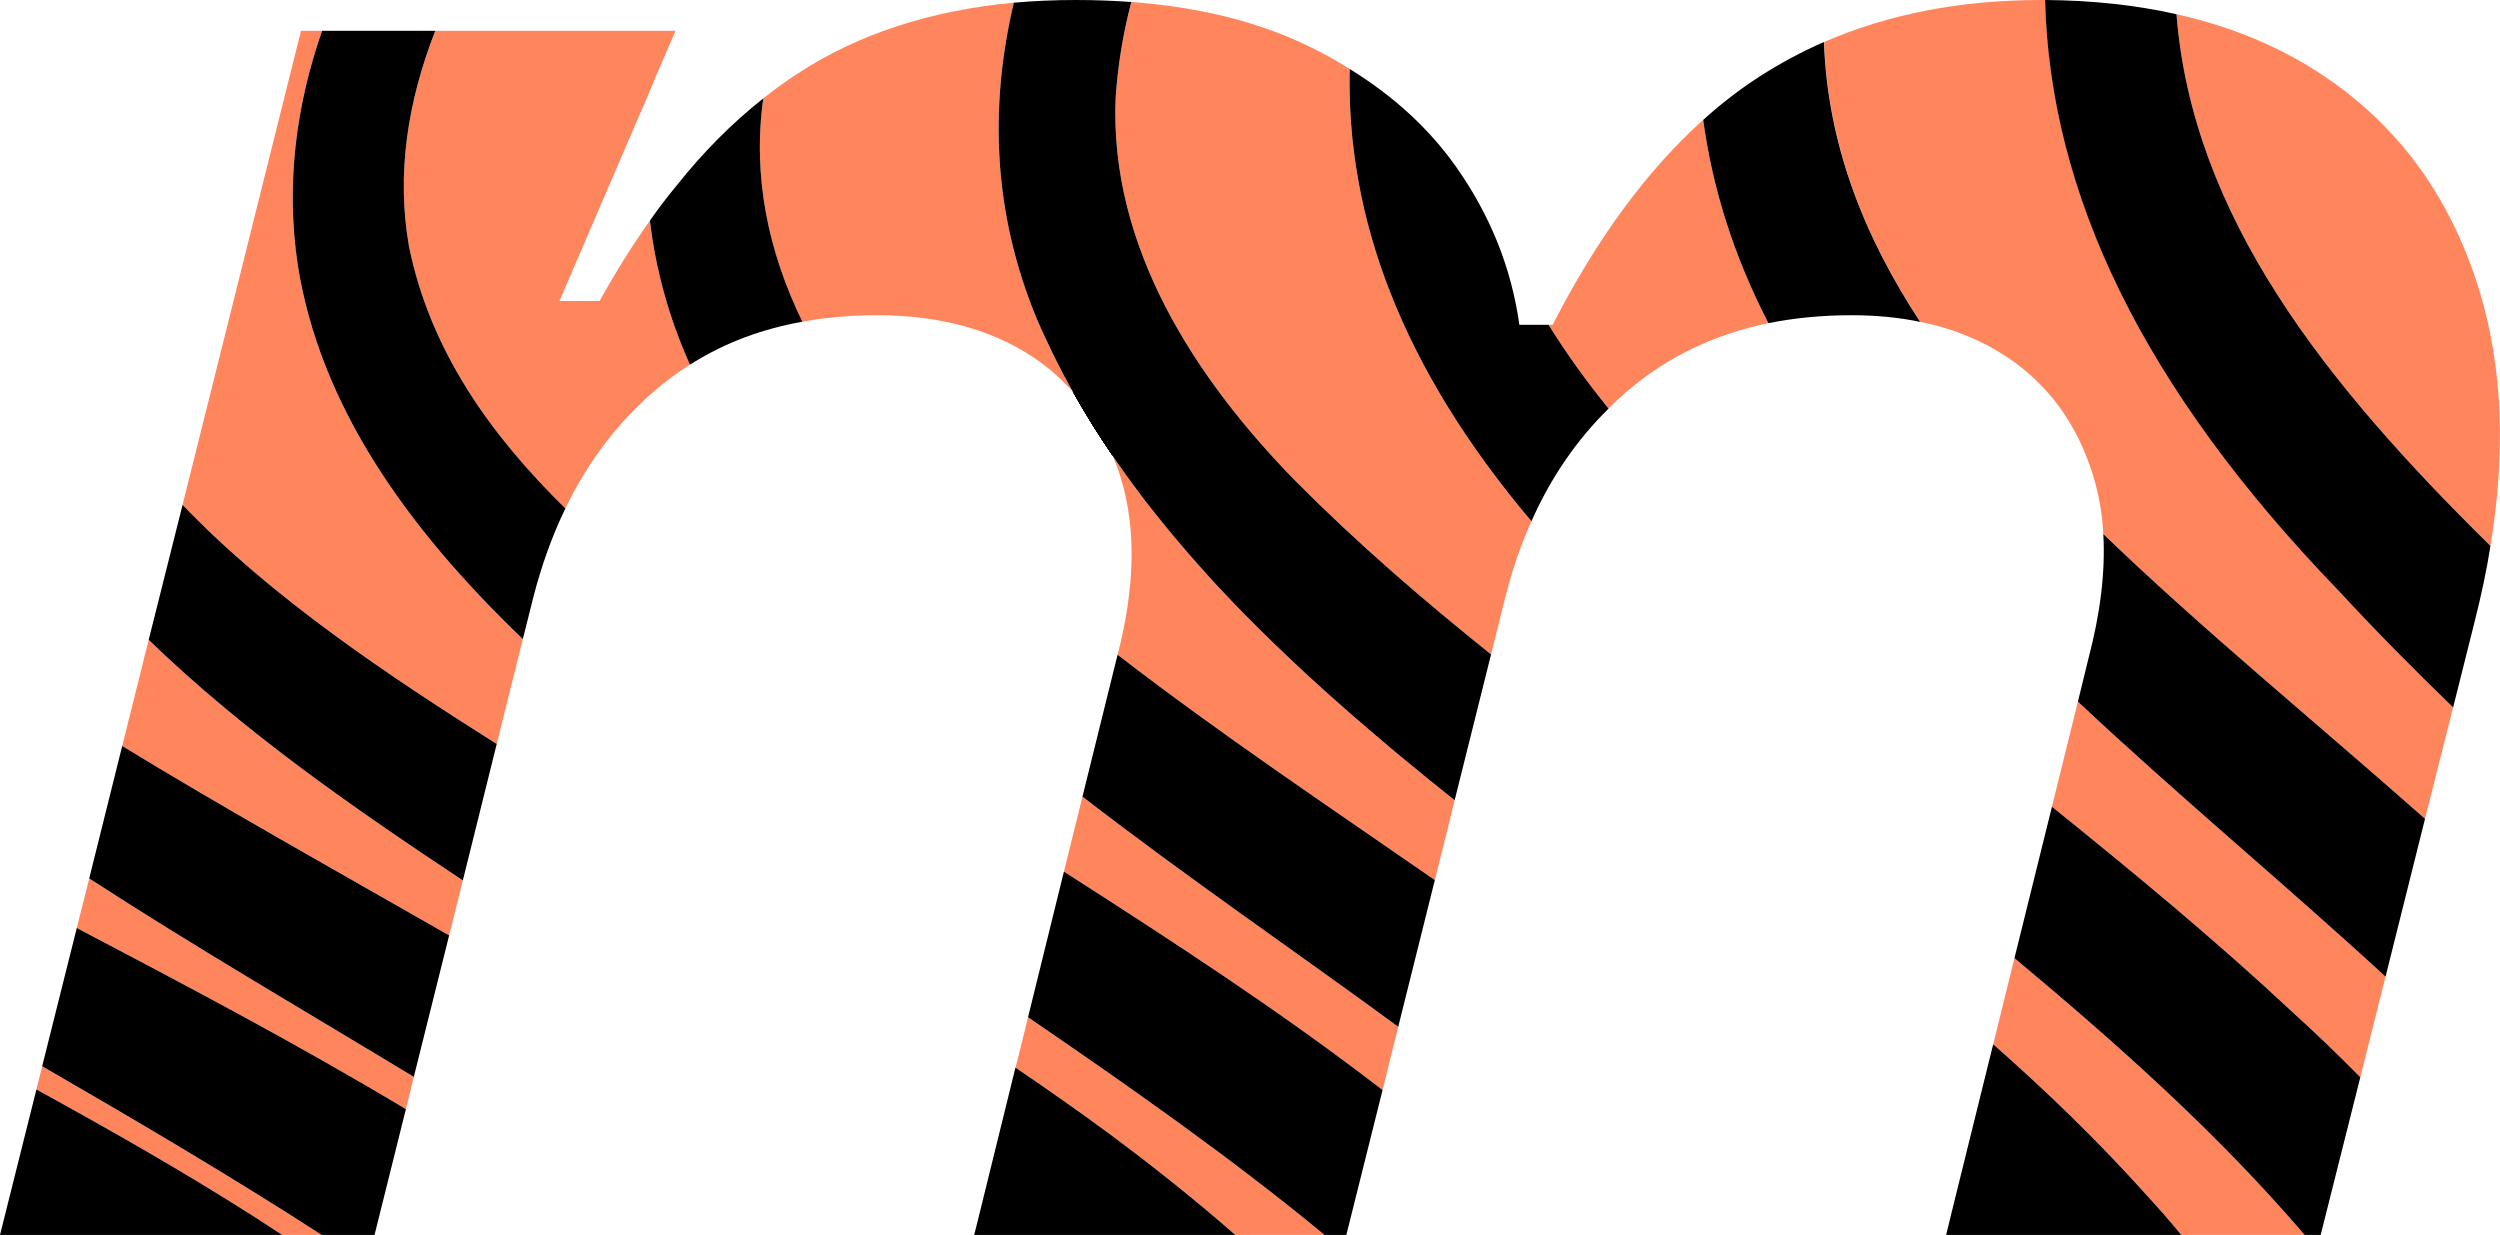
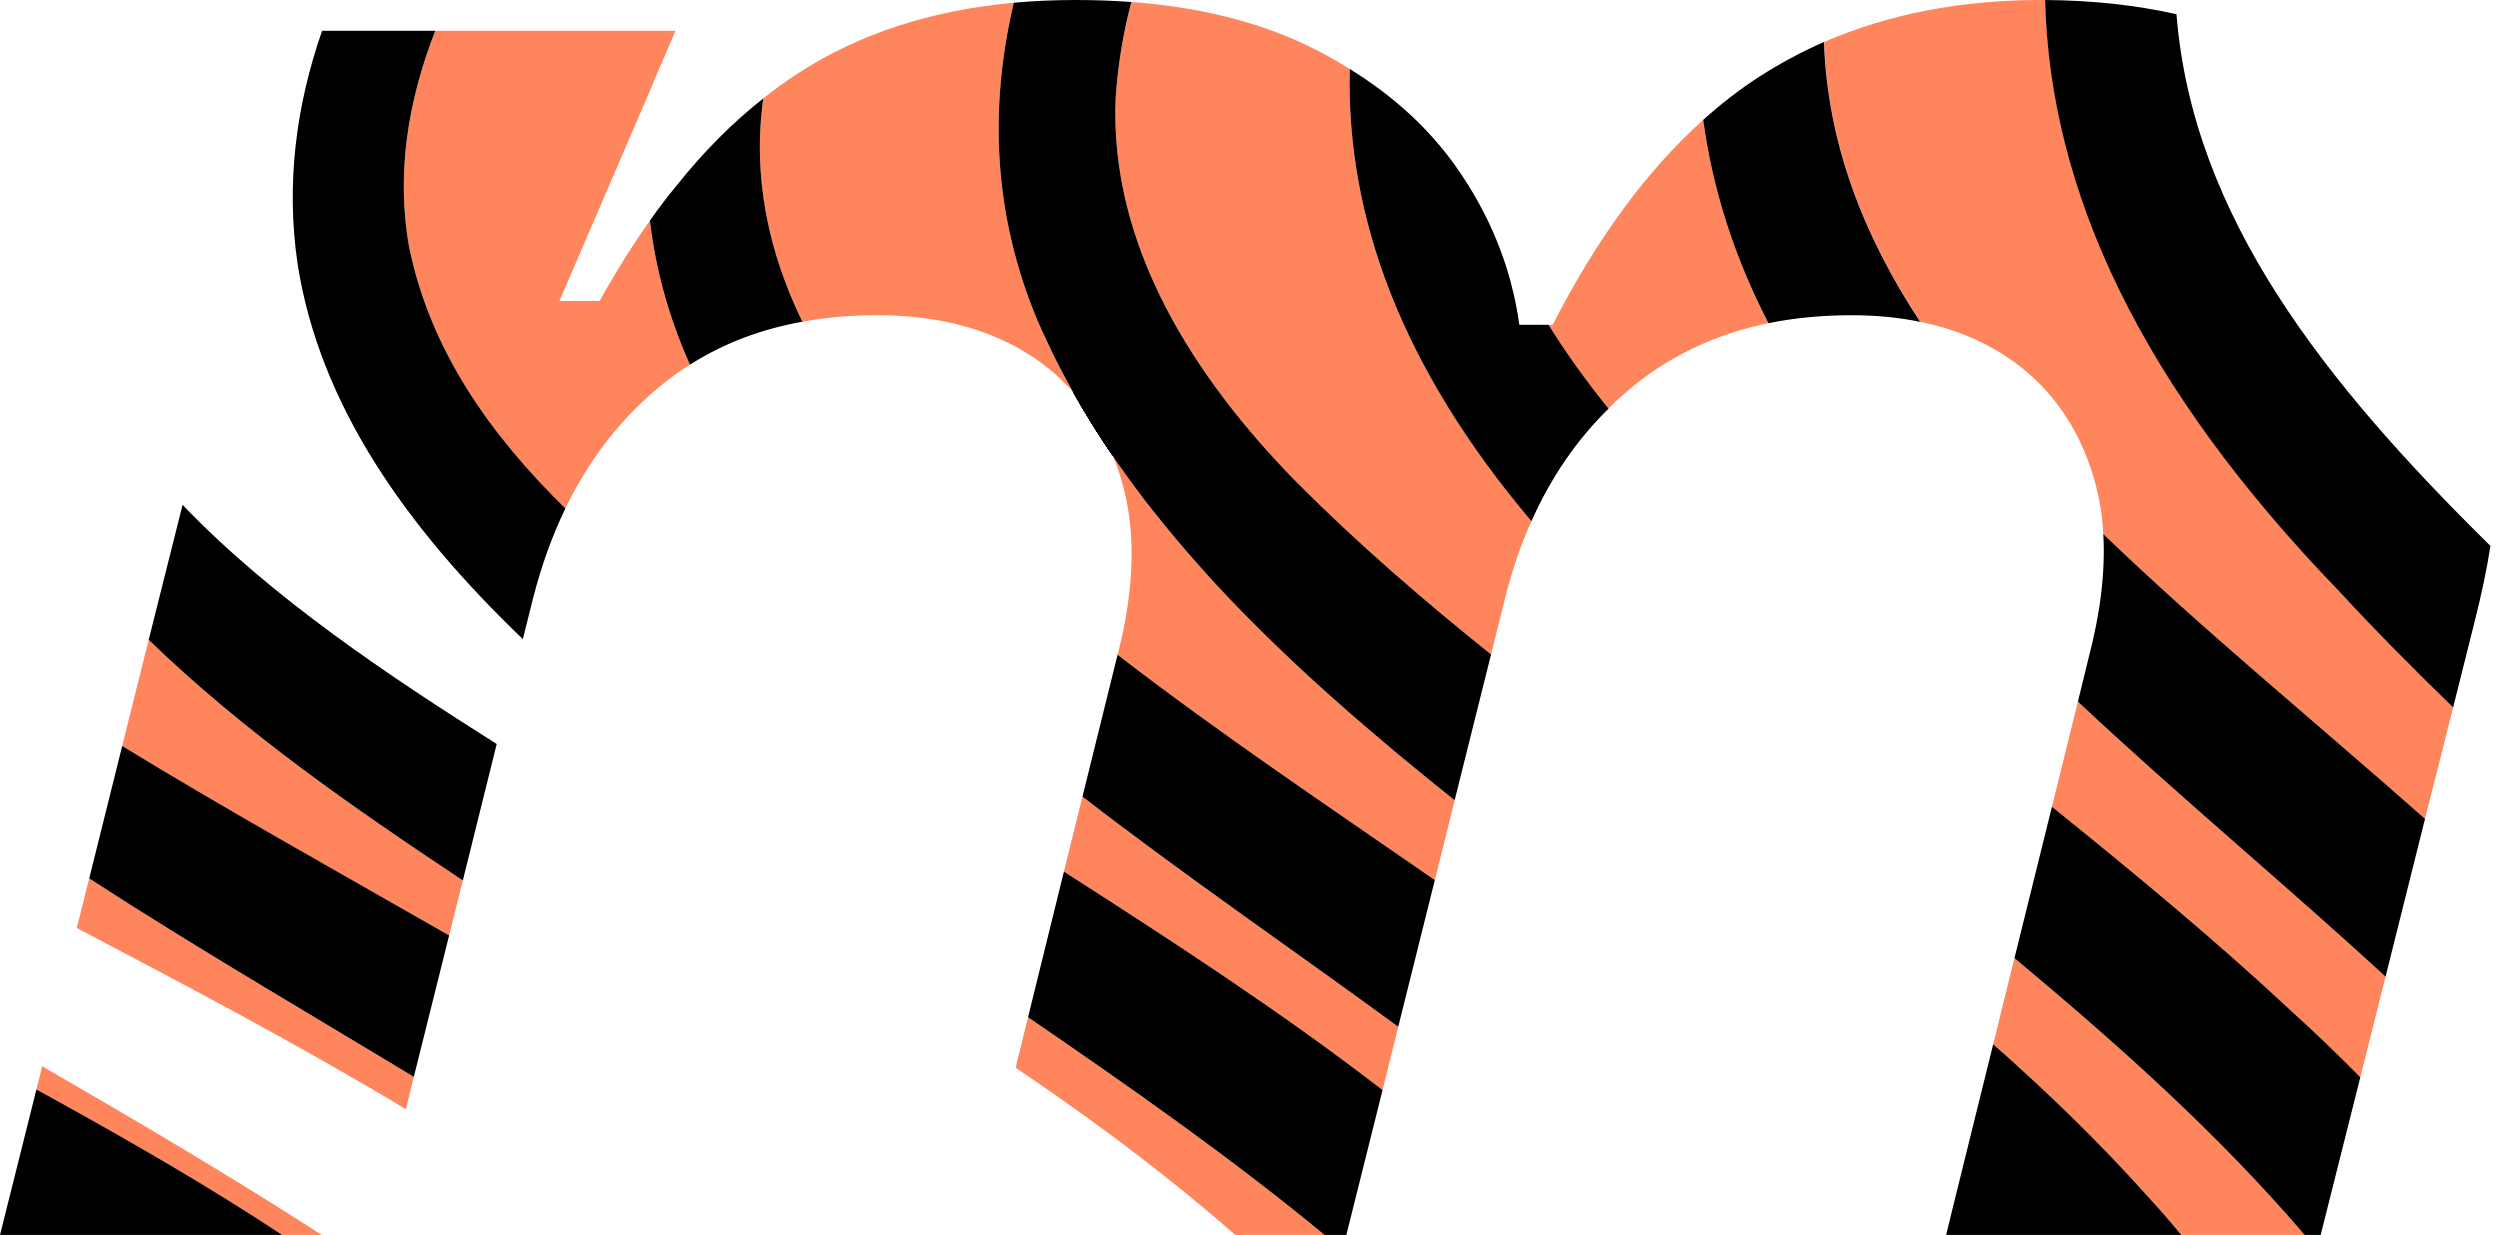
<svg xmlns="http://www.w3.org/2000/svg" id="Ebene_2" data-name="Ebene 2" viewBox="0 0 138.71 68.52">
  <defs>
    <style>
      .cls-1 {
        fill: #ff855d;
      }
    </style>
  </defs>
  <g id="Ebene_1-2" data-name="Ebene 1">
    <g>
      <path class="cls-1" d="m2.34,59.16c5.47,3.16,10.7,6.25,15.51,9.36h-2.19c-4.04-2.67-8.25-5.09-12.49-7.44-.38-.21-.76-.42-1.15-.63l.32-1.29Z" />
      <path class="cls-1" d="m4.95,48.74c5.89,3.82,12,7.37,18.01,11.01l-.44,1.79c-6.02-3.61-12.15-6.84-18.26-10.05l.69-2.75Z" />
      <path class="cls-1" d="m8.25,35.5c5.29,5.12,11.33,9.3,17.43,13.35l-.76,3.05c-6.4-3.66-12.58-7.11-18.14-10.51l1.47-5.89Z" />
-       <path class="cls-1" d="m29.01,35.46l-1.45,5.82c-5.89-3.72-12.49-8.1-17.43-13.27h0S16.7,1.71,16.7,1.71h1.17c-1.44,4.14-2.02,8.49-1.35,12.99,1.23,7.74,5.95,14.49,12.49,20.76Z" />
      <path class="cls-1" d="m36.06,12.24c.31,2.64,1.02,5.31,2.22,7.99-.7.44-1.35.93-1.98,1.47-2.05,1.77-3.69,3.94-4.93,6.51-4.14-4.06-7.5-8.74-8.68-14.55-.7-3.99-.08-8.01,1.46-11.95h13.33l-1.21,2.81s0,.04-.01.05l-5.22,12.13h2.23c.89-1.61,1.82-3.09,2.79-4.46Z" />
      <path class="cls-1" d="m57.28,19.79c-2.33-1.53-5.2-2.3-8.62-2.3-1.45,0-2.83.12-4.14.36-1.88-3.86-2.78-8.03-2.17-12.39.62-.5,1.26-.96,1.91-1.38,3.35-2.19,7.35-3.5,11.99-3.93-1.35,5.71-1.19,11.68,1.33,17.67.18.41.36.81.56,1.22.36.78.75,1.54,1.17,2.3l.21.39c-.09-.12-.2-.23-.32-.34,0,0-.01,0-.01-.01-.56-.59-1.2-1.12-1.91-1.59Z" />
      <path class="cls-1" d="m73.49,68.52h-4.95c-2.27-1.99-4.63-3.86-7-5.62-1.71-1.26-3.45-2.48-5.19-3.66l.69-2.8c5.76,3.94,11.42,7.92,16.45,12.08Z" />
      <path class="cls-1" d="m77.58,56.97l-.87,3.51c-5.65-4.36-11.66-8.26-17.68-12.12l1.03-4.16c5.73,4.43,11.72,8.52,17.52,12.77Z" />
      <path class="cls-1" d="m80.71,44.4l-.35,1.43h0s-.75,3-.75,3c-5.93-4.11-11.91-8.11-17.6-12.5.97-3.77,1.03-7.03.18-9.79-.01-.06-.03-.11-.05-.17-.11-.36-.24-.7-.38-1.04.18.27.37.53.56.8.04.06.09.13.14.2.22.3.44.61.67.91.24.33.49.66.75.98.89,1.13,1.82,2.24,2.79,3.32.29.33.58.65.87.96.99,1.07,2.02,2.11,3.07,3.13.66.64,1.34,1.28,2.03,1.92.02.01.04.03.07.06.35.32.71.65,1.07.97.4.36.8.71,1.2,1.06.33.29.67.58,1,.86.47.4.93.79,1.4,1.19.62.51,1.24,1.02,1.86,1.53.49.39.98.79,1.47,1.18Z" />
      <path class="cls-1" d="m74.89,3.83c-.2,8.18,2.84,16.53,10.08,25.09-.59,1.31-1.07,2.71-1.45,4.22l-.79,3.17c-3.76-3.01-7.41-6.16-10.84-9.61-5.6-5.72-10.34-13.02-9.99-21.26.12-1.81.41-3.58.87-5.33,3.77.28,7.05,1.1,9.83,2.45.81.39,1.57.81,2.29,1.27Z" />
      <path class="cls-1" d="m94.5,6.65c.51,3.76,1.68,7.53,3.62,11.28-3,.62-5.61,1.87-7.83,3.77-.36.31-.71.62-1.04.97-1.21-1.49-2.33-3.04-3.33-4.65h.23c2.45-4.79,5.23-8.57,8.35-11.37Z" />
      <path class="cls-1" d="m127.87,68.52h-6.84c-.65-.79-1.32-1.55-2-2.29-2.67-2.97-5.51-5.71-8.44-8.29h0s1.18-4.78,1.18-4.78c5.71,4.77,11.25,9.69,16.1,15.36Z" />
      <path class="cls-1" d="m132.36,54.19l-1.4,5.58c-1.23-1.25-2.49-2.46-3.77-3.62-4.29-4.01-8.8-7.73-13.34-11.39l1.44-5.83c5.56,5.22,11.48,10.12,17.07,15.26Z" />
      <path class="cls-1" d="m136.11,39.25l-1.56,6.18c-6.18-5.46-12.45-10.59-17.85-15.8-.06-1.16-.26-2.24-.57-3.26-.88-2.85-2.48-5.04-4.8-6.58-1.4-.92-2.98-1.57-4.78-1.93h0c-3.16-4.81-5.14-9.9-5.34-15.53,3.56-1.55,7.57-2.33,12.04-2.33h.23c.27,10.71,5.38,21.49,16.29,32.78,2.04,2.21,4.17,4.36,6.35,6.47Z" />
-       <path class="cls-1" d="m138.18,30.29c-9.18-9.04-16.53-18.27-17.42-29.5,3.1.69,5.85,1.85,8.26,3.48,4.21,2.85,7.08,6.89,8.62,12.1,1.21,4.13,1.39,8.77.54,13.92Z" />
    </g>
    <g id="Ebene_1-2" data-name="Ebene 1-2">
      <g>
-         <path d="m68.54,68.52h-14.49l.18-.71,2.11-8.57h.01c1.74,1.18,3.48,2.4,5.19,3.66,2.37,1.76,4.73,3.63,7,5.62Z" />
        <path d="m59.54,21.75c.92,1.02,1.65,2.2,2.21,3.55-.8-1.16-1.53-2.34-2.21-3.55Z" />
      </g>
    </g>
    <g id="Ebene_1-2-2" data-name="Ebene 1-2">
      <path d="m59.54,21.75c.92,1.02,1.65,2.2,2.21,3.55-.8-1.16-1.53-2.34-2.21-3.55Z" />
    </g>
    <g id="Ebene_1-2-3" data-name="Ebene 1-2">
      <path d="m59.54,21.75c.92,1.02,1.65,2.2,2.21,3.55-.8-1.16-1.53-2.34-2.21-3.55Z" />
    </g>
    <g id="Ebene_1-2-4" data-name="Ebene 1-2">
-       <path d="m59.54,21.75c.92,1.02,1.65,2.2,2.21,3.55-.8-1.16-1.53-2.34-2.21-3.55Z" />
-     </g>
+       </g>
    <g id="Ebene_1-2-5" data-name="Ebene 1-2">
      <path d="m59.54,21.75c.92,1.02,1.65,2.2,2.21,3.55-.8-1.16-1.53-2.34-2.21-3.55Z" />
    </g>
    <g id="Ebene_1-2-6" data-name="Ebene 1-2">
      <path d="m59.54,21.75c.92,1.02,1.65,2.2,2.21,3.55-.8-1.16-1.53-2.34-2.21-3.55Z" />
    </g>
    <g id="Ebene_1-2-7" data-name="Ebene 1-2">
-       <path d="m59.54,21.75c.92,1.02,1.65,2.2,2.21,3.55-.8-1.16-1.53-2.34-2.21-3.55Z" />
+       <path d="m59.54,21.75c.92,1.02,1.65,2.2,2.21,3.55-.8-1.16-1.53-2.34-2.21-3.55" />
    </g>
    <g id="Ebene_1-2-8" data-name="Ebene 1-2">
      <path d="m59.54,21.75c.92,1.02,1.65,2.2,2.21,3.55-.8-1.16-1.53-2.34-2.21-3.55Z" />
    </g>
    <g id="Ebene_1-2-9" data-name="Ebene 1-2">
      <path d="m59.54,21.75c.92,1.02,1.65,2.2,2.21,3.55-.8-1.16-1.53-2.34-2.21-3.55Z" />
    </g>
    <g id="Ebene_1-2-10" data-name="Ebene 1-2">
      <g>
        <path d="m15.66,68.52H0l2.02-8.07c.39.21.77.42,1.15.63,4.24,2.35,8.45,4.77,12.49,7.44Z" />
-         <path d="m22.52,61.54l-1.74,6.98h-2.93c-4.81-3.11-10.04-6.2-15.51-9.36l1.92-7.67c6.11,3.21,12.24,6.44,18.26,10.05Z" />
        <path d="m24.92,51.9l-1.96,7.85c-6.01-3.64-12.12-7.19-18.01-11.01l1.83-7.35c5.56,3.4,11.74,6.85,18.14,10.51Z" />
        <path d="m27.56,41.28l-1.88,7.57c-6.1-4.05-12.14-8.23-17.43-13.35l1.88-7.49c4.94,5.17,11.54,9.55,17.43,13.27Z" />
        <path d="m31.37,28.21c-.73,1.51-1.32,3.15-1.78,4.93l-.58,2.32c-6.54-6.27-11.26-13.02-12.49-20.76-.67-4.5-.09-8.85,1.35-12.99h6.28c-1.54,3.94-2.16,7.96-1.46,11.95,1.18,5.81,4.54,10.49,8.68,14.55Z" />
        <path d="m76.71,60.48l-2.01,8.04h-1.21c-5.03-4.16-10.69-8.14-16.45-12.08l1.99-8.08c6.02,3.86,12.03,7.76,17.68,12.12Z" />
        <path d="m44.52,17.85c-2.24.4-4.27,1.16-6.07,2.28-.06.03-.12.07-.17.1-1.2-2.68-1.91-5.35-2.22-7.99.47-.67.96-1.32,1.47-1.93,1.5-1.89,3.12-3.51,4.82-4.85-.61,4.36.29,8.53,2.17,12.39Z" />
        <path d="m79.61,48.83l-2.03,8.14c-5.8-4.25-11.79-8.34-17.52-12.77l1.89-7.64c.02-.08.04-.15.06-.23,5.69,4.39,11.67,8.39,17.6,12.5Z" />
        <path d="m82.73,36.31l-2.02,8.09c-.49-.39-.98-.79-1.47-1.18-.62-.51-1.24-1.02-1.86-1.53-.47-.4-.93-.79-1.4-1.19-.33-.28-.67-.57-1-.86-.4-.35-.8-.7-1.2-1.06-.36-.32-.72-.65-1.07-.97-.03-.03-.05-.05-.07-.06-.69-.64-1.37-1.28-2.03-1.92-1.05-1.02-2.08-2.06-3.07-3.13-.29-.31-.58-.63-.87-.96-.97-1.08-1.9-2.19-2.79-3.32-.26-.32-.51-.65-.75-.98-.23-.3-.45-.61-.67-.91-.05-.07-.1-.14-.14-.2-.19-.27-.38-.53-.56-.8,0-.01-.01-.02-.01-.03-.56-1.35-1.29-2.53-2.21-3.55l-.02-.02-.21-.39c-.42-.76-.81-1.52-1.17-2.3-.2-.41-.38-.81-.56-1.22-2.52-5.99-2.68-11.96-1.33-17.67,1.12-.1,2.27-.15,3.46-.15,1.06,0,2.08.04,3.06.11-.46,1.75-.75,3.52-.87,5.33-.35,8.24,4.39,15.54,9.99,21.26,3.43,3.45,7.08,6.6,10.84,9.61Z" />
        <path d="m59.54,21.75c.92,1.02,1.65,2.2,2.21,3.55-.8-1.16-1.53-2.34-2.21-3.55Z" />
        <path d="m121.03,68.52h-13.05l.39-1.6,2.22-8.98c2.93,2.58,5.77,5.32,8.44,8.29.68.74,1.35,1.5,2,2.29Z" />
        <path d="m89.25,22.67c-1.77,1.74-3.2,3.82-4.28,6.25-7.24-8.56-10.28-16.91-10.08-25.09,2.42,1.49,4.37,3.28,5.86,5.37,1.93,2.72,3.11,5.66,3.55,8.82h1.62c1,1.61,2.12,3.16,3.33,4.65Z" />
        <path d="m130.96,59.77h0s-2.2,8.75-2.2,8.75h-.89c-4.85-5.67-10.39-10.59-16.1-15.36l2.08-8.4c4.54,3.66,9.05,7.38,13.34,11.39,1.28,1.16,2.54,2.37,3.77,3.62Z" />
        <path d="m106.54,17.86c-1.19-.25-2.46-.37-3.82-.37-1.62,0-3.16.15-4.6.44-1.94-3.75-3.11-7.52-3.62-11.28.99-.89,2.02-1.69,3.09-2.38,1.15-.74,2.35-1.39,3.61-1.94.2,5.63,2.18,10.72,5.34,15.53Z" />
        <path d="m134.55,45.43h0s-2.19,8.76-2.19,8.76c-5.59-5.14-11.51-10.04-17.07-15.26l.58-2.37c.67-2.54.95-4.85.83-6.93,5.4,5.21,11.67,10.34,17.85,15.8Z" />
        <path d="m138.18,30.29c-.21,1.35-.51,2.74-.87,4.17l-1.2,4.79c-2.18-2.11-4.31-4.26-6.35-6.47-10.91-11.29-16.02-22.07-16.29-32.78,2.61.02,5.04.28,7.29.79.89,11.23,8.24,20.46,17.42,29.5Z" />
      </g>
    </g>
  </g>
</svg>